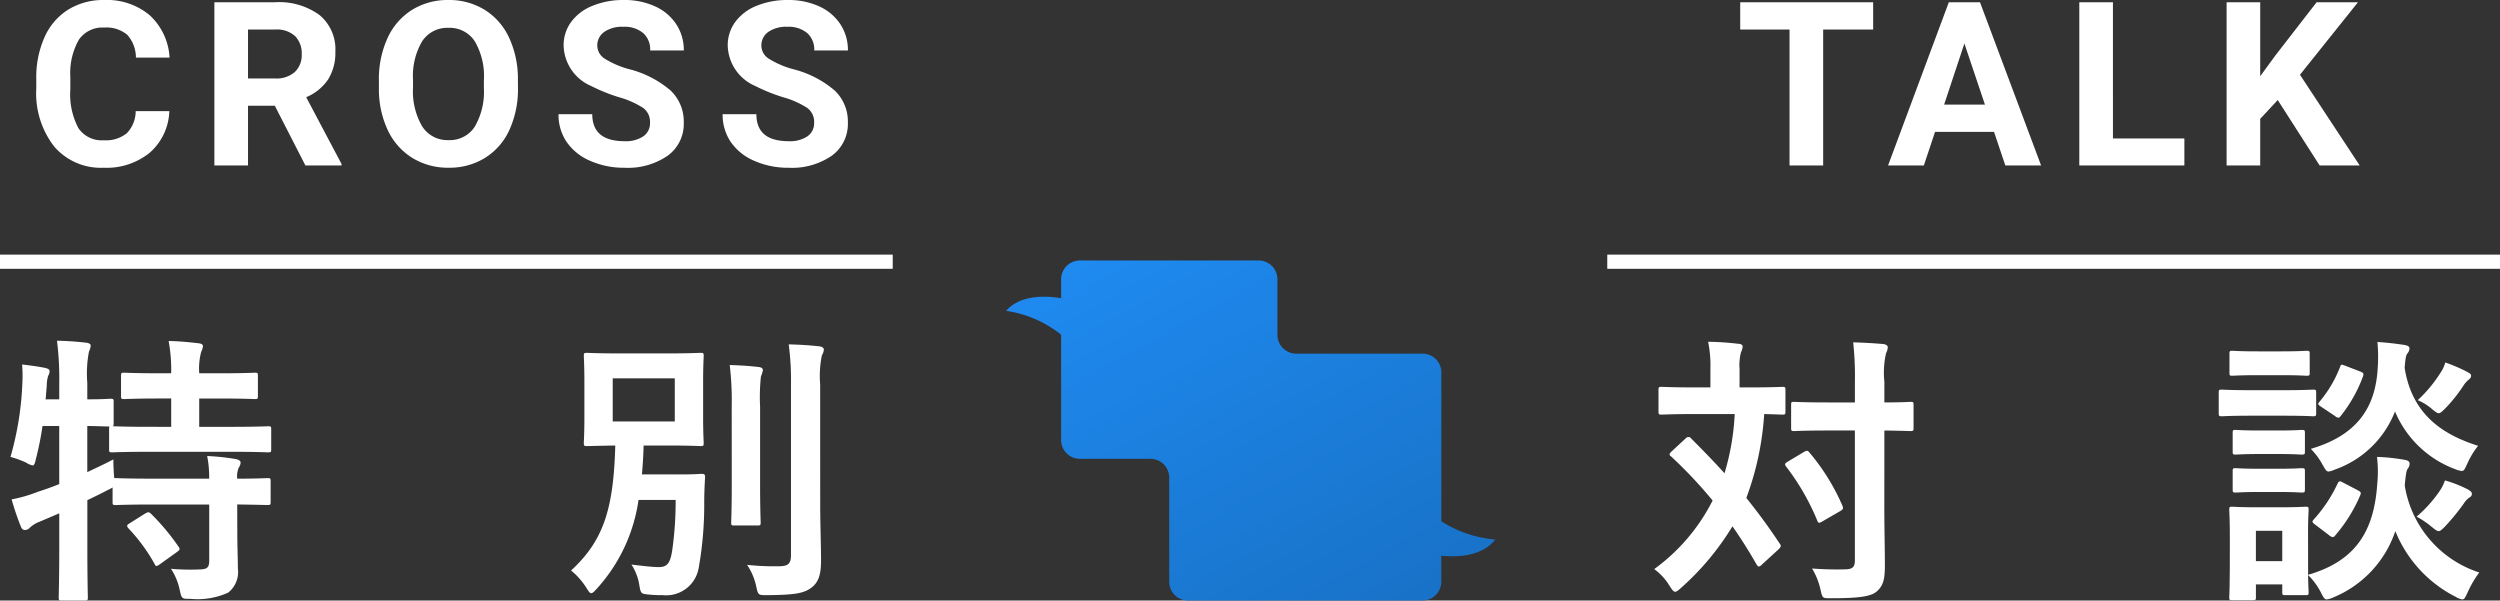
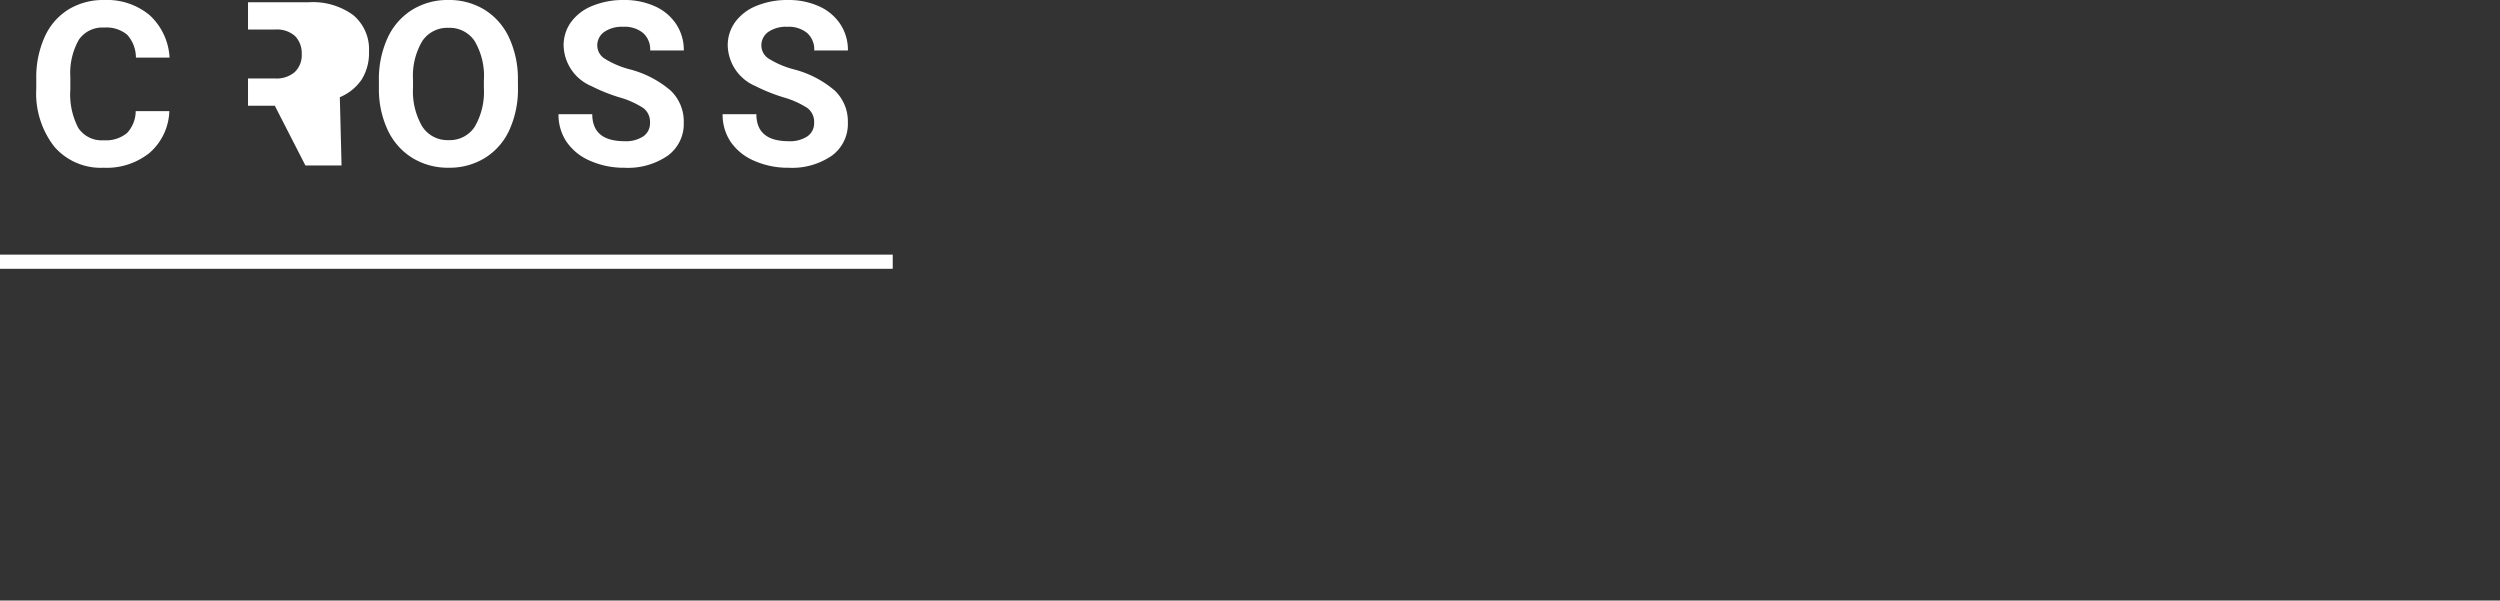
<svg xmlns="http://www.w3.org/2000/svg" viewBox="0 0 206.872 49.693">
  <rect x="0" y="0" width="206.872" height="49.693" fill="#333333" stroke="none" />
  <defs>
    <linearGradient id="linear-gradient" x1="0.062" x2="0.854" y2="1" gradientUnits="objectBoundingBox">
      <stop offset="0" stop-color="#1f8bf2" />
      <stop offset="1" stop-color="#1872c7" />
    </linearGradient>
  </defs>
  <g id="グループ_4275" data-name="グループ 4275" transform="translate(-210 -167.775)">
-     <path id="パス_1391" data-name="パス 1391" d="M19.5-3.165c1.735.023,2.392.047,2.509.047.235,0,.258-.023.258-.258V-5.088c0-.235-.023-.258-.258-.258-.117,0-.774.047-2.509.047a1.83,1.83,0,0,1,.141-.938.741.741,0,0,0,.141-.4c0-.117-.141-.235-.375-.281a20.208,20.208,0,0,0-2.392-.258A8.858,8.858,0,0,1,17.179-5.3h-4.62c-2.228,0-2.978-.047-3.119-.047H9.323c-.047-.516-.07-1.1-.07-1.548-.75.4-1.477.727-2.158,1.055V-9.661c1.2.023,1.688.047,1.853.047C8.9-9.567,8.9-9.52,8.9-9.4v1.665c0,.235.023.258.258.258.141,0,.915-.047,3.166-.047h6.613c2.228,0,3,.047,3.119.047.235,0,.258-.023.258-.258V-9.4c0-.211-.023-.235-.258-.235-.117,0-.891.047-3.119.047h-2.58v-2.345H18c2.111,0,2.814.047,2.955.047.235,0,.258-.023.258-.258v-1.665c0-.235-.023-.258-.258-.258-.141,0-.844.047-2.955.047H16.359a5.313,5.313,0,0,1,.164-1.782,1.2,1.2,0,0,0,.141-.469c0-.141-.141-.211-.375-.235-.821-.094-1.548-.164-2.462-.188a13.43,13.43,0,0,1,.211,2.673h-.962c-2.087,0-2.767-.047-2.908-.047-.258,0-.281.023-.281.258v1.665c0,.235.023.258.281.258.141,0,.821-.047,2.908-.047h.962v2.345H12.325c-2.134,0-2.931-.047-3.119-.047.047-.023.07-.094.07-.235v-1.806c0-.211-.023-.235-.281-.235-.117,0-.61.047-1.9.047v-1.36a9.632,9.632,0,0,1,.141-2.6,1.3,1.3,0,0,0,.141-.492c0-.117-.141-.211-.375-.235-.821-.094-1.524-.141-2.415-.164a24.933,24.933,0,0,1,.188,3.541v1.313H3.648l.094-1.149a2.724,2.724,0,0,1,.117-.8.779.779,0,0,0,.117-.375c0-.141-.094-.211-.375-.281-.586-.117-1.29-.211-1.9-.281a10.846,10.846,0,0,1,.023,1.5A25.551,25.551,0,0,1,.74-7.1a8.484,8.484,0,0,1,1.29.469,1.508,1.508,0,0,0,.539.235c.141,0,.188-.164.281-.563a24.937,24.937,0,0,0,.539-2.7H4.774v4.808q-.879.352-1.759.633a11.908,11.908,0,0,1-2.181.633,21.686,21.686,0,0,0,.774,2.275c.094.211.188.258.352.258a.563.563,0,0,0,.4-.211,2.335,2.335,0,0,1,.774-.469l1.642-.7V.423c0,2.65-.047,3.963-.047,4.1,0,.235.023.258.258.258H6.861c.258,0,.281-.023.281-.258C7.142,4.41,7.1,3.073,7.1.4V-3.517c.563-.281,1.126-.539,1.642-.821a3.617,3.617,0,0,0,.446-.235v1.2c0,.235.023.258.258.258.141,0,.891-.047,3.119-.047h4.62V1.478c0,.516-.141.7-.657.727a18,18,0,0,1-2.509-.047,5.031,5.031,0,0,1,.727,1.759c.164.75.188.727.891.727a6.115,6.115,0,0,0,3.119-.516,2.166,2.166,0,0,0,.8-1.993c0-.821-.047-1.829-.047-2.908ZM10.613-1.617c-.258.164-.281.211-.117.422a14.577,14.577,0,0,1,2.158,2.931c.047.117.094.188.164.188s.141-.047.281-.141L14.506.775c.258-.188.281-.235.141-.446a18.637,18.637,0,0,0-2.275-2.72c-.164-.164-.235-.164-.492-.023ZM52.99-5.651q.106-1.126.141-2.392H55.1c1.923,0,2.58.047,2.744.047.235,0,.258-.023.258-.258,0-.141-.047-.727-.047-2.087v-3.025c0-1.36.047-1.923.047-2.087,0-.235-.023-.258-.258-.258-.164,0-.821.047-2.744.047H51.207c-1.946,0-2.6-.047-2.744-.047-.258,0-.281.023-.281.258,0,.164.047.727.047,2.087v3.025c0,1.36-.047,1.923-.047,2.087,0,.235.023.258.281.258.117,0,.727-.023,2.322-.047C50.645-2.766,49.8-.163,47.127,2.3A5.87,5.87,0,0,1,48.393,3.73c.188.3.281.446.4.446s.235-.117.446-.352A13.752,13.752,0,0,0,52.708-3.54H55.78A28.34,28.34,0,0,1,55.5.611c-.164,1.1-.422,1.407-1.126,1.407-.469,0-1.313-.094-2.251-.211a4.331,4.331,0,0,1,.657,1.735c.117.7.164.68.8.75a9.807,9.807,0,0,0,1.149.047A2.727,2.727,0,0,0,57.7,2.018a29.926,29.926,0,0,0,.446-5.347c0-.657.023-1.266.07-2.087,0-.235-.047-.281-.3-.281-.141,0-.516.047-1.806.047ZM50.574-13.6H55.71v3.565H50.574Zm17.166.492a8.381,8.381,0,0,1,.141-2.392,1.115,1.115,0,0,0,.164-.492c0-.117-.141-.235-.375-.258-.821-.094-1.688-.141-2.533-.164a22.755,22.755,0,0,1,.188,3.354V1.033c0,.75-.281.915-1.032.915a20.594,20.594,0,0,1-2.6-.117,5.044,5.044,0,0,1,.75,1.759c.164.75.164.75.891.75,2.275-.023,3-.141,3.635-.586.657-.469.844-1.149.844-2.3,0-1.173-.07-3.025-.07-4.667ZM60.424-4.783c0,1.993-.047,2.955-.047,3.1,0,.235.023.258.258.258h1.9c.258,0,.281-.023.281-.258,0-.141-.047-1.1-.047-3.1v-6.473a16,16,0,0,1,.07-2.509A2.194,2.194,0,0,0,63-14.281c0-.141-.117-.235-.352-.258-.8-.094-1.571-.141-2.392-.164a24.711,24.711,0,0,1,.164,3.471Z" transform="translate(210.128 212.684)" fill="#fff" />
-     <path id="パス_1390" data-name="パス 1390" d="M2.171-7.564c-.211.211-.211.281-.023.422A37.817,37.817,0,0,1,5.571-3.507,15.807,15.807,0,0,1,.74,2.168,4.779,4.779,0,0,1,2.006,3.552c.211.328.328.492.469.492.117,0,.258-.117.492-.328A22.168,22.168,0,0,0,7.213-1.373c.7,1.008,1.36,2.04,1.97,3.119.094.141.141.211.211.211a.468.468,0,0,0,.258-.164L11.035.526c.235-.235.211-.3.07-.492-.868-1.313-1.782-2.556-2.744-3.752A24.2,24.2,0,0,0,9.839-10.66c.985.023,1.384.047,1.5.047.235,0,.258-.023.258-.281v-1.759c0-.235-.023-.258-.258-.258-.141,0-.821.047-2.861.047H7.8v-1.5a4.384,4.384,0,0,1,.117-1.407,1.324,1.324,0,0,0,.141-.469c0-.141-.141-.235-.375-.235A22.12,22.12,0,0,0,5.2-16.64a9.91,9.91,0,0,1,.188,2.275v1.5h-1.2c-2.017,0-2.7-.047-2.838-.047-.235,0-.258.023-.258.258v1.759c0,.258.023.281.258.281.141,0,.821-.047,2.838-.047H7.4a20.525,20.525,0,0,1-.844,4.9c-.891-.985-1.829-1.946-2.767-2.885a.248.248,0,0,0-.211-.117.317.317,0,0,0-.235.117ZM19.783-9.3c1.477.023,2.04.047,2.158.047.235,0,.258-.023.258-.258v-1.9c0-.235-.023-.258-.258-.258-.117,0-.68.047-2.158.047v-1.712a7.292,7.292,0,0,1,.141-2.369,1.1,1.1,0,0,0,.141-.492c0-.117-.141-.235-.375-.258-.774-.07-1.642-.117-2.486-.141a26.588,26.588,0,0,1,.141,3.307v1.665H15.092c-1.97,0-2.627-.047-2.767-.047-.235,0-.258.023-.258.258v1.9c0,.235.023.258.258.258.141,0,.8-.047,2.767-.047h2.251V1.441c0,.563-.188.75-.868.75-.7.023-1.759,0-2.673-.07a5.848,5.848,0,0,1,.7,1.759c.164.727.164.7.868.7,2.275,0,3.236-.141,3.729-.516.586-.492.727-1.008.727-2.2,0-1.313-.047-3.1-.047-4.737Zm-8,2.58c-.235.141-.281.211-.117.422a19.538,19.538,0,0,1,2.556,4.432c.094.235.141.258.422.094l1.5-.868c.235-.141.258-.211.164-.446a17.7,17.7,0,0,0-2.72-4.385c-.141-.188-.235-.188-.469-.047ZM54.842-.928c0-1.1.047-1.665.047-1.806,0-.235-.023-.258-.235-.258-.164,0-.657.047-2.158.047H50.715c-1.5,0-1.993-.047-2.134-.047-.235,0-.258.023-.258.258,0,.164.047.727.047,2.2v1.5c0,2.838-.047,3.377-.047,3.541,0,.211.023.235.258.235h1.689c.235,0,.258-.023.258-.235V3.434h2.181v.633c0,.235.023.258.258.258h1.688c.211,0,.235-.023.235-.258,0-.094-.023-.4-.047-1.407A5.524,5.524,0,0,1,55.9,4.091c.211.422.3.586.492.586a1.851,1.851,0,0,0,.539-.164A9.053,9.053,0,0,0,62.065-.974a10.519,10.519,0,0,0,5,5.441,1.476,1.476,0,0,0,.539.211c.188,0,.258-.188.446-.586a8.41,8.41,0,0,1,.962-1.642,9.07,9.07,0,0,1-6.168-7.2c.094-1.008.141-1.243.258-1.407a.612.612,0,0,0,.141-.422c0-.164-.164-.258-.446-.3a15.822,15.822,0,0,0-2.251-.235,10.078,10.078,0,0,1,.023,2.228c-.258,3.776-1.665,6.355-5.722,7.528ZM52.708-1V1.511H50.527V-1Zm16.2-7.035c-2.955-.938-5.464-2.6-6.074-6.449.07-.844.117-1.055.235-1.2a.643.643,0,0,0,.164-.422c0-.164-.188-.235-.469-.281-.633-.094-1.36-.188-2.181-.235a13.057,13.057,0,0,1,.023,2.158c-.188,3.354-1.782,5.581-5.535,6.684a5.771,5.771,0,0,1,.962,1.29c.235.422.328.586.516.586a2,2,0,0,0,.516-.164,8.269,8.269,0,0,0,4.972-4.808,8.682,8.682,0,0,0,5,4.784,1.892,1.892,0,0,0,.516.141c.211,0,.258-.164.469-.61A6.856,6.856,0,0,1,68.913-8.033Zm-18.738-4.6c-1.759,0-2.345-.047-2.462-.047-.235,0-.258.023-.258.258v1.665c0,.258.023.281.258.281.117,0,.7-.047,2.462-.047h2.6c1.782,0,2.345.047,2.486.047.235,0,.258-.023.258-.281v-1.665c0-.235-.023-.258-.258-.258-.141,0-.7.047-2.486.047Zm.539-3.213c-1.524,0-1.993-.047-2.134-.047-.211,0-.235.023-.235.258v1.571c0,.211.023.235.235.235.141,0,.61-.047,2.134-.047h1.9c1.5,0,1.97.047,2.111.047.235,0,.258-.023.258-.235v-1.571c0-.235-.023-.258-.258-.258-.141,0-.61.047-2.111.047ZM50.856-9.3c-1.431,0-1.853-.047-1.993-.047-.235,0-.258.023-.258.258v1.524c0,.235.023.258.258.258.141,0,.563-.047,1.993-.047h1.5c1.384,0,1.806.047,1.946.047.258,0,.281-.023.281-.258V-9.089c0-.235-.023-.258-.281-.258-.141,0-.563.047-1.946.047Zm0,3.166c-1.431,0-1.853-.047-1.993-.047-.235,0-.258.023-.258.258v1.5c0,.235.023.258.258.258.141,0,.563-.047,1.993-.047h1.5c1.384,0,1.806.047,1.946.047.258,0,.281-.023.281-.258v-1.5c0-.235-.023-.258-.281-.258-.141,0-.563.047-1.946.047ZM56.6-.623a.516.516,0,0,0,.281.141c.094,0,.141-.047.235-.164a12.649,12.649,0,0,0,2.04-3.283c.094-.235.07-.281-.235-.446l-1.173-.61c-.3-.164-.352-.141-.469.094a11.811,11.811,0,0,1-1.946,2.931c-.164.188-.188.235.094.446ZM63.824-2.17a6.944,6.944,0,0,1,1.219.821c.3.235.446.375.61.375.141,0,.281-.141.516-.375a17.763,17.763,0,0,0,1.571-1.923,1.859,1.859,0,0,1,.4-.446c.164-.094.258-.164.258-.352,0-.117-.094-.235-.422-.4a10.326,10.326,0,0,0-1.806-.7,3.523,3.523,0,0,1-.446.891A10.753,10.753,0,0,1,63.824-2.17Zm.094-9.639a4.32,4.32,0,0,1,1.2.75c.258.211.4.328.539.328s.281-.141.563-.422a12.677,12.677,0,0,0,1.477-1.853,2.151,2.151,0,0,1,.4-.469c.141-.117.235-.188.235-.352,0-.141-.07-.188-.375-.352a13.671,13.671,0,0,0-1.759-.75,2.814,2.814,0,0,1-.422.891A11.192,11.192,0,0,1,63.918-11.809ZM57.07-10.5a.516.516,0,0,0,.281.141c.07,0,.117-.047.211-.164a11.76,11.76,0,0,0,1.829-3.26c.07-.235.047-.281-.235-.4l-1.219-.469c-.328-.117-.352-.164-.446.094A10.017,10.017,0,0,1,55.8-11.692c-.164.188-.164.235.117.422Z" transform="translate(346.146 212.698)" fill="#fff" />
    <g id="グループ_4274" data-name="グループ 4274" transform="translate(293.252 189.327)">
-       <path id="パス_1388" data-name="パス 1388" d="M38.519,24.08V11.765a1.554,1.554,0,0,0-.458-1.1l-.054-.053a1.558,1.558,0,0,0-1.049-.4H26.512a1.558,1.558,0,0,1-1.559-1.559V4.058A1.558,1.558,0,0,0,23.394,2.5H8.614A1.56,1.56,0,0,0,7.055,4.058V5.624C5.823,5.416,3.705,5.307,2.5,6.67A9.461,9.461,0,0,1,7.055,8.644v8.709a1.558,1.558,0,0,0,.4,1.049l.052.053a1.553,1.553,0,0,0,1.1.456h5.831A1.56,1.56,0,0,1,16,20.47v8.612a1.561,1.561,0,0,0,.4,1.049l.052.053a1.559,1.559,0,0,0,1.1.456h19.4a1.56,1.56,0,0,0,1.56-1.559V26.932c1.244.127,3.358.093,4.469-1.343a9.72,9.72,0,0,1-4.469-1.51" transform="translate(-2.5 -2.499)" fill="url(#linear-gradient)" />
-     </g>
+       </g>
    <rect id="長方形_2000" data-name="長方形 2000" width="73.872" height="1.173" transform="translate(210 188.845)" fill="#fff" />
-     <rect id="長方形_2001" data-name="長方形 2001" width="73.872" height="1.173" transform="translate(343 188.845)" fill="#fff" />
-     <path id="パス_1396" data-name="パス 1396" d="M11.81-4.5A4.78,4.78,0,0,1,10.2-1.067,5.653,5.653,0,0,1,6.374.186,5.083,5.083,0,0,1,2.287-1.563,7.171,7.171,0,0,1,.8-6.364V-7.19a8.1,8.1,0,0,1,.687-3.433A5.145,5.145,0,0,1,3.447-12.9a5.5,5.5,0,0,1,2.964-.793,5.507,5.507,0,0,1,3.767,1.252,5.137,5.137,0,0,1,1.651,3.516H9.045a2.821,2.821,0,0,0-.728-1.9,2.7,2.7,0,0,0-1.906-.589,2.365,2.365,0,0,0-2.083,1,5.589,5.589,0,0,0-.71,3.094V-6.3a5.982,5.982,0,0,0,.663,3.2A2.321,2.321,0,0,0,6.374-2.087,2.748,2.748,0,0,0,8.3-2.677,2.661,2.661,0,0,0,9.027-4.5Zm8.728-.445H18.321V0H15.538V-13.508h5.019a5.674,5.674,0,0,1,3.692,1.067,3.682,3.682,0,0,1,1.3,3.015,4.156,4.156,0,0,1-.6,2.305,4.081,4.081,0,0,1-1.814,1.47L26.058-.13V0H23.071ZM18.321-7.2h2.245a2.3,2.3,0,0,0,1.624-.533,1.907,1.907,0,0,0,.575-1.47,2.041,2.041,0,0,0-.543-1.5,2.255,2.255,0,0,0-1.665-.547H18.321Zm22.338.751a8.154,8.154,0,0,1-.705,3.5A5.31,5.31,0,0,1,37.936-.631a5.582,5.582,0,0,1-3.01.816,5.62,5.62,0,0,1-3-.807,5.362,5.362,0,0,1-2.041-2.305,7.921,7.921,0,0,1-.733-3.447v-.668a8.111,8.111,0,0,1,.719-3.511,5.353,5.353,0,0,1,2.032-2.329,5.589,5.589,0,0,1,3-.812,5.589,5.589,0,0,1,3,.812,5.353,5.353,0,0,1,2.032,2.329,8.088,8.088,0,0,1,.719,3.5Zm-2.82-.612a5.684,5.684,0,0,0-.761-3.229,2.479,2.479,0,0,0-2.171-1.1,2.48,2.48,0,0,0-2.162,1.09,5.619,5.619,0,0,0-.77,3.2v.659a5.755,5.755,0,0,0,.761,3.21A2.473,2.473,0,0,0,34.925-2.1a2.45,2.45,0,0,0,2.152-1.1A5.722,5.722,0,0,0,37.839-6.4ZM51.586-3.544a1.428,1.428,0,0,0-.557-1.211,7.3,7.3,0,0,0-2-.891,14.206,14.206,0,0,1-2.292-.923,3.744,3.744,0,0,1-2.3-3.349,3.262,3.262,0,0,1,.617-1.953,4.024,4.024,0,0,1,1.772-1.341,6.669,6.669,0,0,1,2.593-.482,6.071,6.071,0,0,1,2.579.524,4.107,4.107,0,0,1,1.758,1.48,3.872,3.872,0,0,1,.626,2.171H51.6a1.821,1.821,0,0,0-.584-1.443,2.4,2.4,0,0,0-1.642-.515,2.567,2.567,0,0,0-1.586.431,1.361,1.361,0,0,0-.566,1.136,1.3,1.3,0,0,0,.663,1.1,7.494,7.494,0,0,0,1.953.835A8.438,8.438,0,0,1,53.293-6.2a3.529,3.529,0,0,1,1.085,2.635A3.251,3.251,0,0,1,53.052-.812a5.808,5.808,0,0,1-3.572,1,6.9,6.9,0,0,1-2.839-.571,4.492,4.492,0,0,1-1.953-1.563,4,4,0,0,1-.673-2.3h2.792q0,2.236,2.672,2.236a2.6,2.6,0,0,0,1.549-.4A1.313,1.313,0,0,0,51.586-3.544Zm13.58,0a1.428,1.428,0,0,0-.557-1.211,7.3,7.3,0,0,0-2-.891,14.206,14.206,0,0,1-2.292-.923,3.744,3.744,0,0,1-2.3-3.349,3.262,3.262,0,0,1,.617-1.953A4.024,4.024,0,0,1,60.4-13.211,6.669,6.669,0,0,1,63-13.693a6.071,6.071,0,0,1,2.579.524,4.107,4.107,0,0,1,1.758,1.48,3.872,3.872,0,0,1,.626,2.171H65.175a1.821,1.821,0,0,0-.584-1.443,2.4,2.4,0,0,0-1.642-.515,2.567,2.567,0,0,0-1.586.431A1.361,1.361,0,0,0,60.8-9.908a1.3,1.3,0,0,0,.663,1.1,7.494,7.494,0,0,0,1.953.835A8.438,8.438,0,0,1,66.873-6.2a3.529,3.529,0,0,1,1.085,2.635A3.251,3.251,0,0,1,66.632-.812a5.808,5.808,0,0,1-3.572,1,6.9,6.9,0,0,1-2.839-.571,4.492,4.492,0,0,1-1.953-1.563,4,4,0,0,1-.673-2.3h2.792q0,2.236,2.672,2.236a2.6,2.6,0,0,0,1.549-.4A1.313,1.313,0,0,0,65.166-3.544Z" transform="translate(212.202 181.469)" fill="#fff" />
-     <path id="パス_1395" data-name="パス 1395" d="M11.374-11.253H7.236V0H4.453V-11.253H.371v-2.254h11Zm10,8.47h-4.88L15.566,0H12.606l5.028-13.508h2.579L25.27,0H22.31ZM17.245-5.038h3.377l-1.7-5.056Zm13.97,2.8h5.91V0H28.431V-13.508h2.783ZM44.85-5.418,43.4-3.859V0H40.62V-13.508H43.4v6.123l1.225-1.679,3.442-4.444h3.423l-4.8,6L51.632,0H48.32Z" transform="translate(353.629 181.469)" fill="#fff" />
+     <path id="パス_1396" data-name="パス 1396" d="M11.81-4.5A4.78,4.78,0,0,1,10.2-1.067,5.653,5.653,0,0,1,6.374.186,5.083,5.083,0,0,1,2.287-1.563,7.171,7.171,0,0,1,.8-6.364V-7.19a8.1,8.1,0,0,1,.687-3.433A5.145,5.145,0,0,1,3.447-12.9a5.5,5.5,0,0,1,2.964-.793,5.507,5.507,0,0,1,3.767,1.252,5.137,5.137,0,0,1,1.651,3.516H9.045a2.821,2.821,0,0,0-.728-1.9,2.7,2.7,0,0,0-1.906-.589,2.365,2.365,0,0,0-2.083,1,5.589,5.589,0,0,0-.71,3.094V-6.3a5.982,5.982,0,0,0,.663,3.2A2.321,2.321,0,0,0,6.374-2.087,2.748,2.748,0,0,0,8.3-2.677,2.661,2.661,0,0,0,9.027-4.5Zm8.728-.445H18.321V0V-13.508h5.019a5.674,5.674,0,0,1,3.692,1.067,3.682,3.682,0,0,1,1.3,3.015,4.156,4.156,0,0,1-.6,2.305,4.081,4.081,0,0,1-1.814,1.47L26.058-.13V0H23.071ZM18.321-7.2h2.245a2.3,2.3,0,0,0,1.624-.533,1.907,1.907,0,0,0,.575-1.47,2.041,2.041,0,0,0-.543-1.5,2.255,2.255,0,0,0-1.665-.547H18.321Zm22.338.751a8.154,8.154,0,0,1-.705,3.5A5.31,5.31,0,0,1,37.936-.631a5.582,5.582,0,0,1-3.01.816,5.62,5.62,0,0,1-3-.807,5.362,5.362,0,0,1-2.041-2.305,7.921,7.921,0,0,1-.733-3.447v-.668a8.111,8.111,0,0,1,.719-3.511,5.353,5.353,0,0,1,2.032-2.329,5.589,5.589,0,0,1,3-.812,5.589,5.589,0,0,1,3,.812,5.353,5.353,0,0,1,2.032,2.329,8.088,8.088,0,0,1,.719,3.5Zm-2.82-.612a5.684,5.684,0,0,0-.761-3.229,2.479,2.479,0,0,0-2.171-1.1,2.48,2.48,0,0,0-2.162,1.09,5.619,5.619,0,0,0-.77,3.2v.659a5.755,5.755,0,0,0,.761,3.21A2.473,2.473,0,0,0,34.925-2.1a2.45,2.45,0,0,0,2.152-1.1A5.722,5.722,0,0,0,37.839-6.4ZM51.586-3.544a1.428,1.428,0,0,0-.557-1.211,7.3,7.3,0,0,0-2-.891,14.206,14.206,0,0,1-2.292-.923,3.744,3.744,0,0,1-2.3-3.349,3.262,3.262,0,0,1,.617-1.953,4.024,4.024,0,0,1,1.772-1.341,6.669,6.669,0,0,1,2.593-.482,6.071,6.071,0,0,1,2.579.524,4.107,4.107,0,0,1,1.758,1.48,3.872,3.872,0,0,1,.626,2.171H51.6a1.821,1.821,0,0,0-.584-1.443,2.4,2.4,0,0,0-1.642-.515,2.567,2.567,0,0,0-1.586.431,1.361,1.361,0,0,0-.566,1.136,1.3,1.3,0,0,0,.663,1.1,7.494,7.494,0,0,0,1.953.835A8.438,8.438,0,0,1,53.293-6.2a3.529,3.529,0,0,1,1.085,2.635A3.251,3.251,0,0,1,53.052-.812a5.808,5.808,0,0,1-3.572,1,6.9,6.9,0,0,1-2.839-.571,4.492,4.492,0,0,1-1.953-1.563,4,4,0,0,1-.673-2.3h2.792q0,2.236,2.672,2.236a2.6,2.6,0,0,0,1.549-.4A1.313,1.313,0,0,0,51.586-3.544Zm13.58,0a1.428,1.428,0,0,0-.557-1.211,7.3,7.3,0,0,0-2-.891,14.206,14.206,0,0,1-2.292-.923,3.744,3.744,0,0,1-2.3-3.349,3.262,3.262,0,0,1,.617-1.953A4.024,4.024,0,0,1,60.4-13.211,6.669,6.669,0,0,1,63-13.693a6.071,6.071,0,0,1,2.579.524,4.107,4.107,0,0,1,1.758,1.48,3.872,3.872,0,0,1,.626,2.171H65.175a1.821,1.821,0,0,0-.584-1.443,2.4,2.4,0,0,0-1.642-.515,2.567,2.567,0,0,0-1.586.431A1.361,1.361,0,0,0,60.8-9.908a1.3,1.3,0,0,0,.663,1.1,7.494,7.494,0,0,0,1.953.835A8.438,8.438,0,0,1,66.873-6.2a3.529,3.529,0,0,1,1.085,2.635A3.251,3.251,0,0,1,66.632-.812a5.808,5.808,0,0,1-3.572,1,6.9,6.9,0,0,1-2.839-.571,4.492,4.492,0,0,1-1.953-1.563,4,4,0,0,1-.673-2.3h2.792q0,2.236,2.672,2.236a2.6,2.6,0,0,0,1.549-.4A1.313,1.313,0,0,0,65.166-3.544Z" transform="translate(212.202 181.469)" fill="#fff" />
  </g>
</svg>